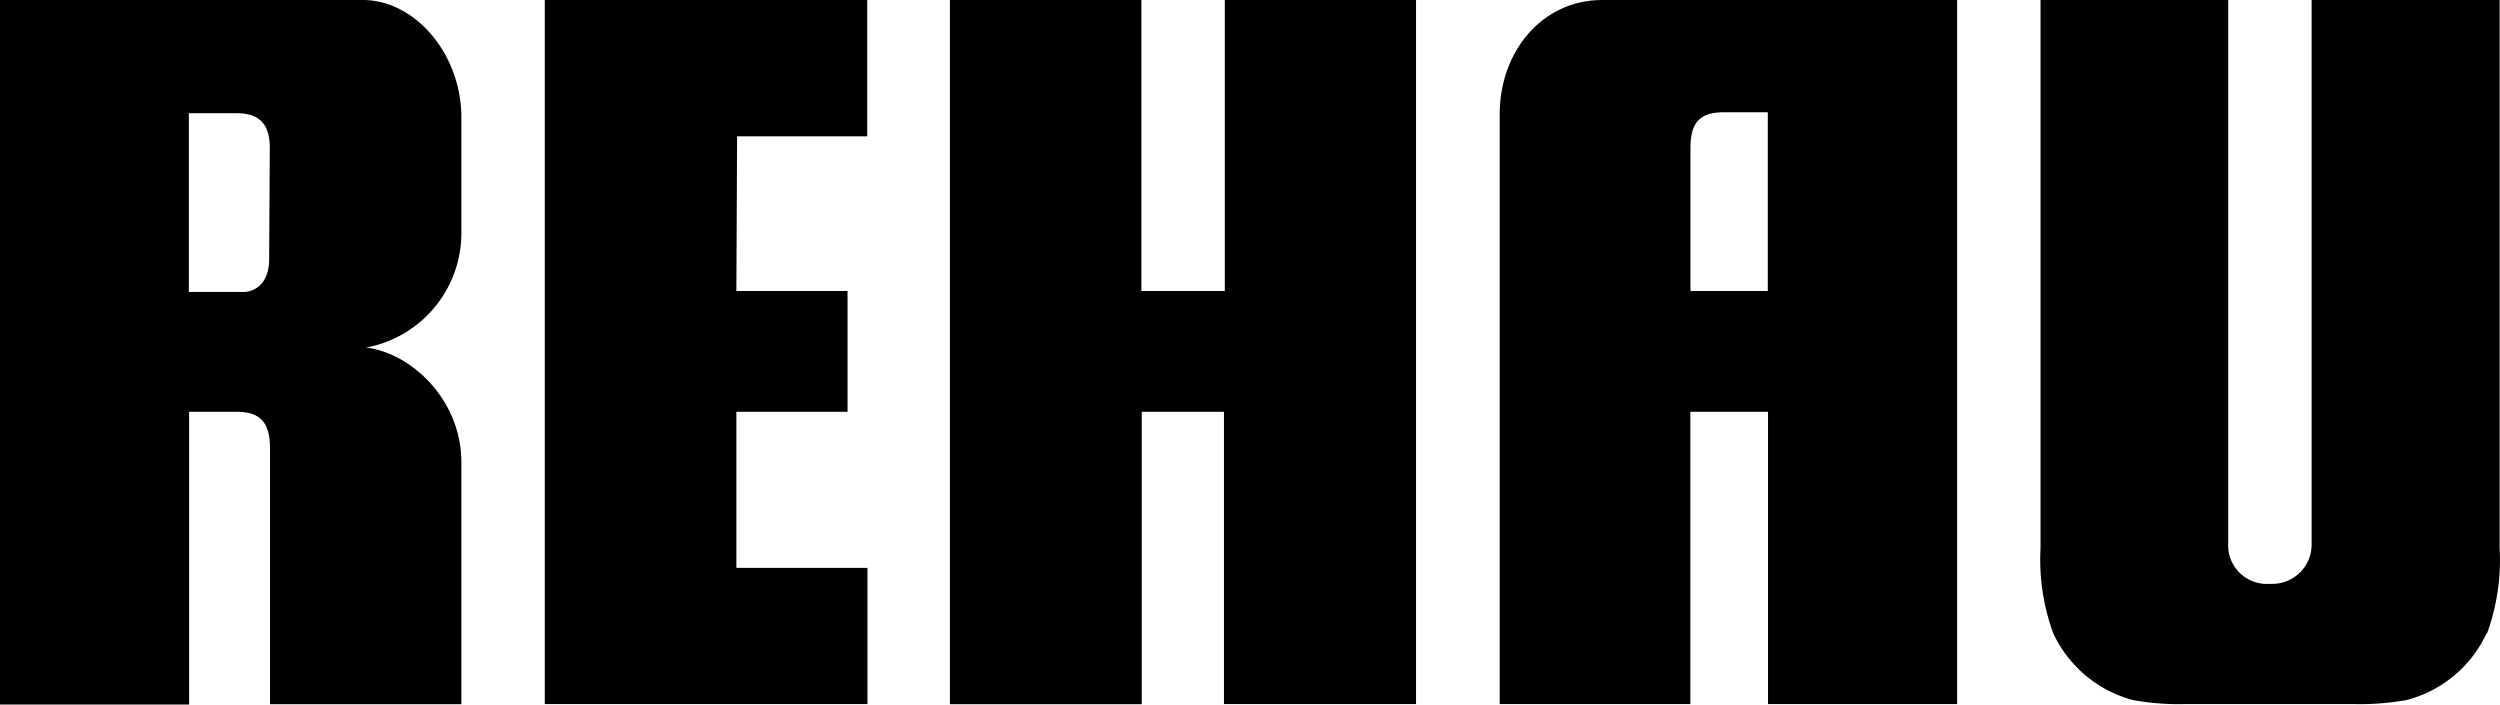
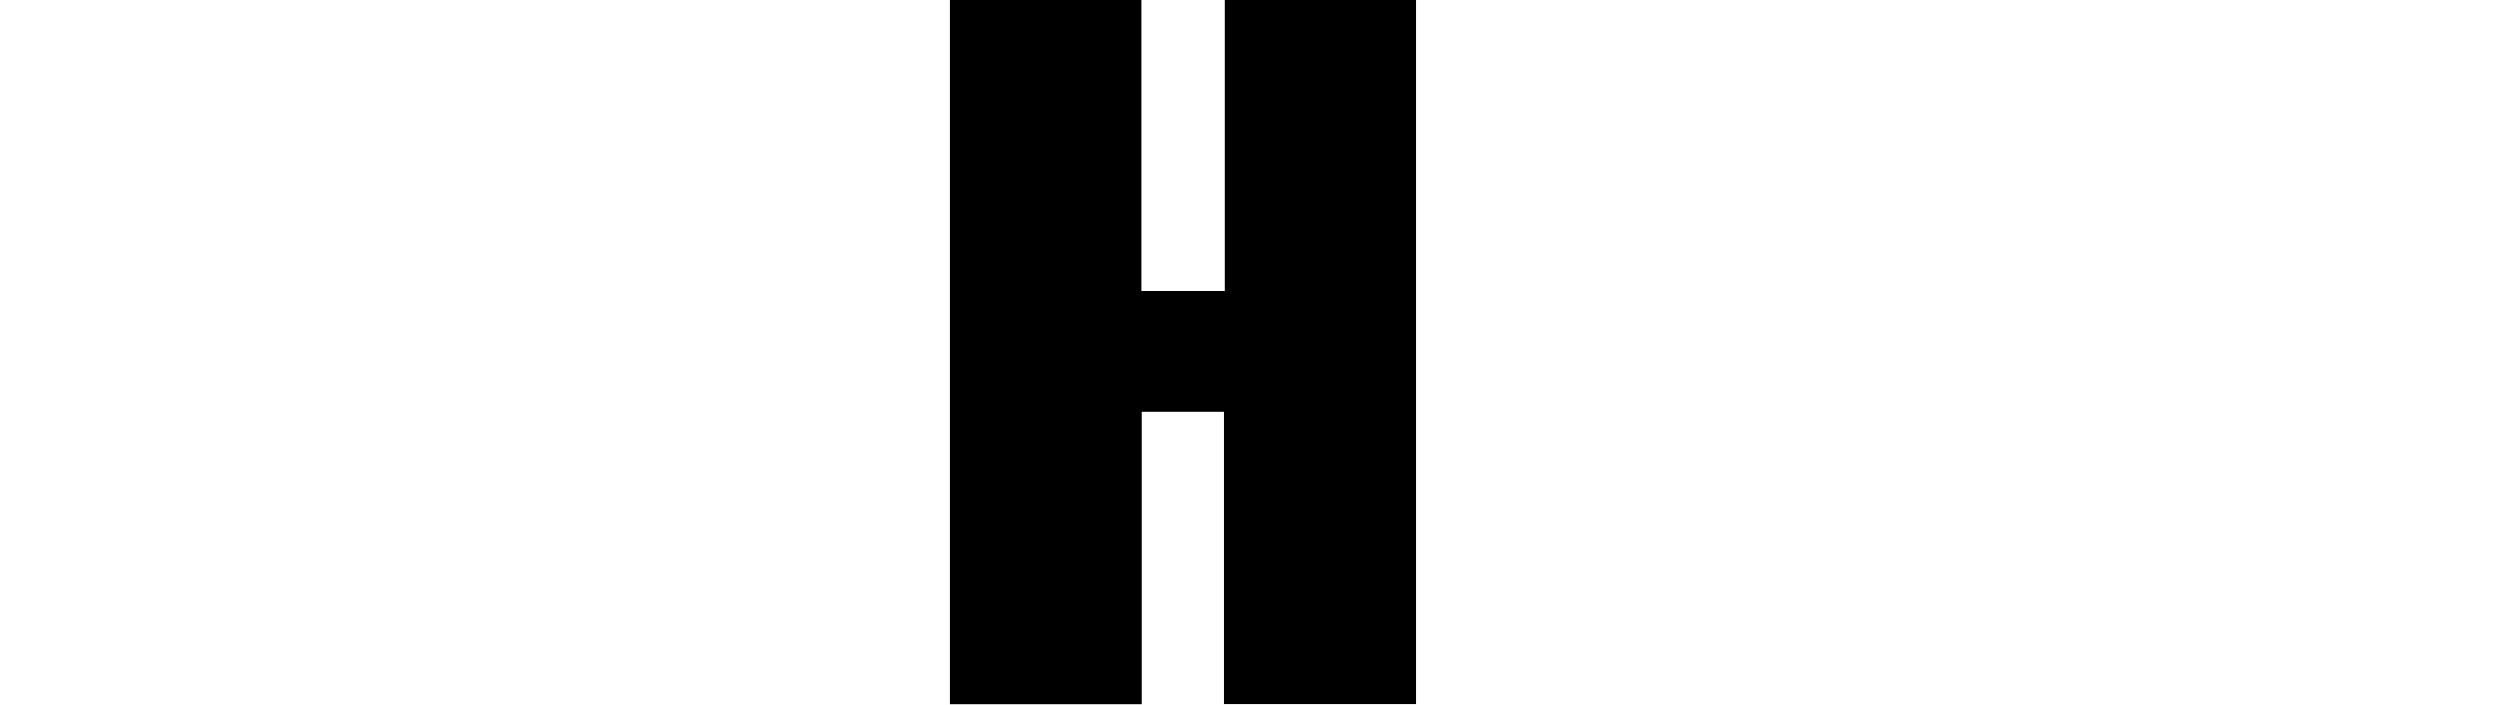
<svg xmlns="http://www.w3.org/2000/svg" id="Rehau_Text" data-name="Rehau Text" viewBox="0 0 209.81 59.13">
  <title>rehau-text</title>
-   <path d="M208.72,53.16A18,18,0,0,0,209.78,46V0H194V45.67A3.3,3.3,0,0,1,190.78,49h-.34A3.25,3.25,0,0,1,187,46V0H171.25V46a18,18,0,0,0,1.06,7.13A10.3,10.3,0,0,0,179,58.75a21.23,21.23,0,0,0,4.29.34h14.39a22,22,0,0,0,4.29-.34,10.25,10.25,0,0,0,6.71-5.59Z" />
-   <path d="M134.46,0c-5.09,0-8.64,4.4-8.6,9.66V59.09h16V34.56h6.52V59.09h15.87V0Zm13.9,24.42h-6.49v-12c0-2.19.82-3,2.81-3h3.68Z" />
  <path d="M102.79,0V24.42h-7V0H79.72V59.1h16.1V34.56h6.9V59.09h16.12V0Z" />
-   <path d="M61.86,11.44H72.78V0H45.72V59.09H72.8V47.66h-11V34.56h9.33V24.42H61.8Z" />
-   <path d="M30.72,29.17a9.78,9.78,0,0,0,8-9.47V9.7C38.63,4.35,34.72,0,30.46,0H0V59.13H15.87V34.56h4c2,0,2.79.93,2.79,3.07V59.1H38.72V38.78C38.72,33.56,34.51,29.61,30.72,29.17ZM22.59,21.5c.06,1.78-.69,2.84-2,3H15.85V9.5h4c2,0,2.82,1,2.79,3Z" />
</svg>